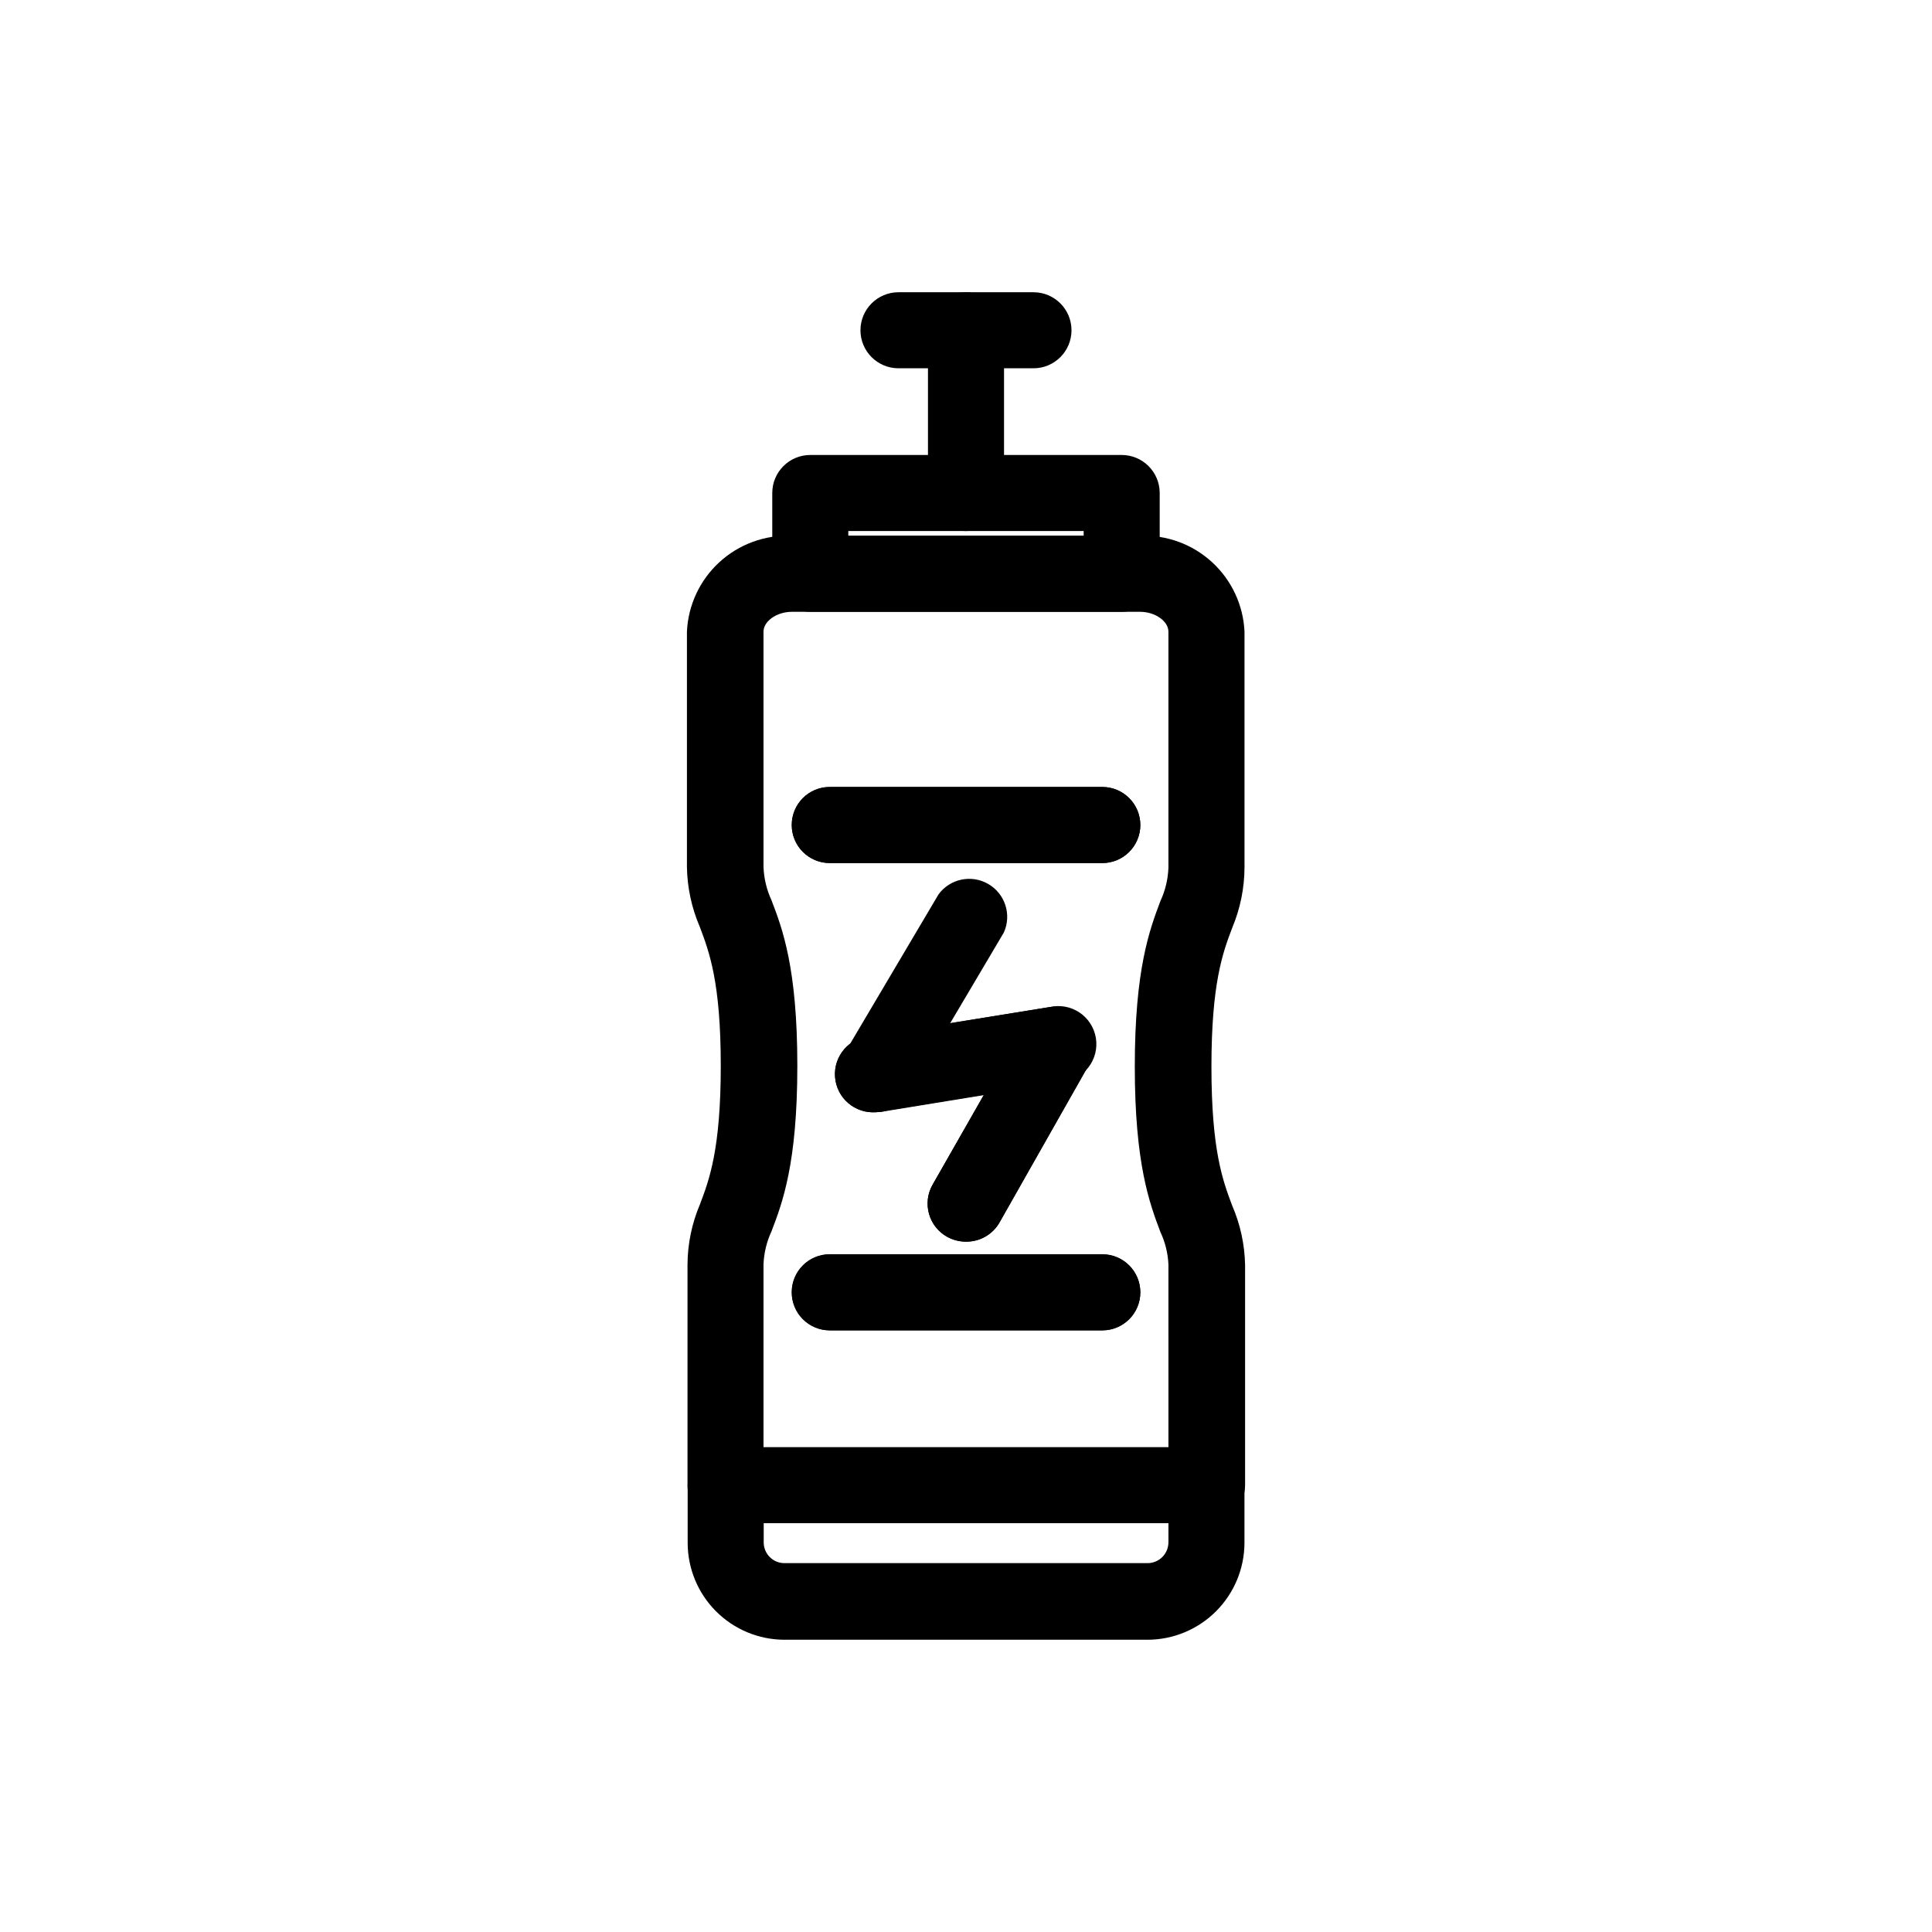
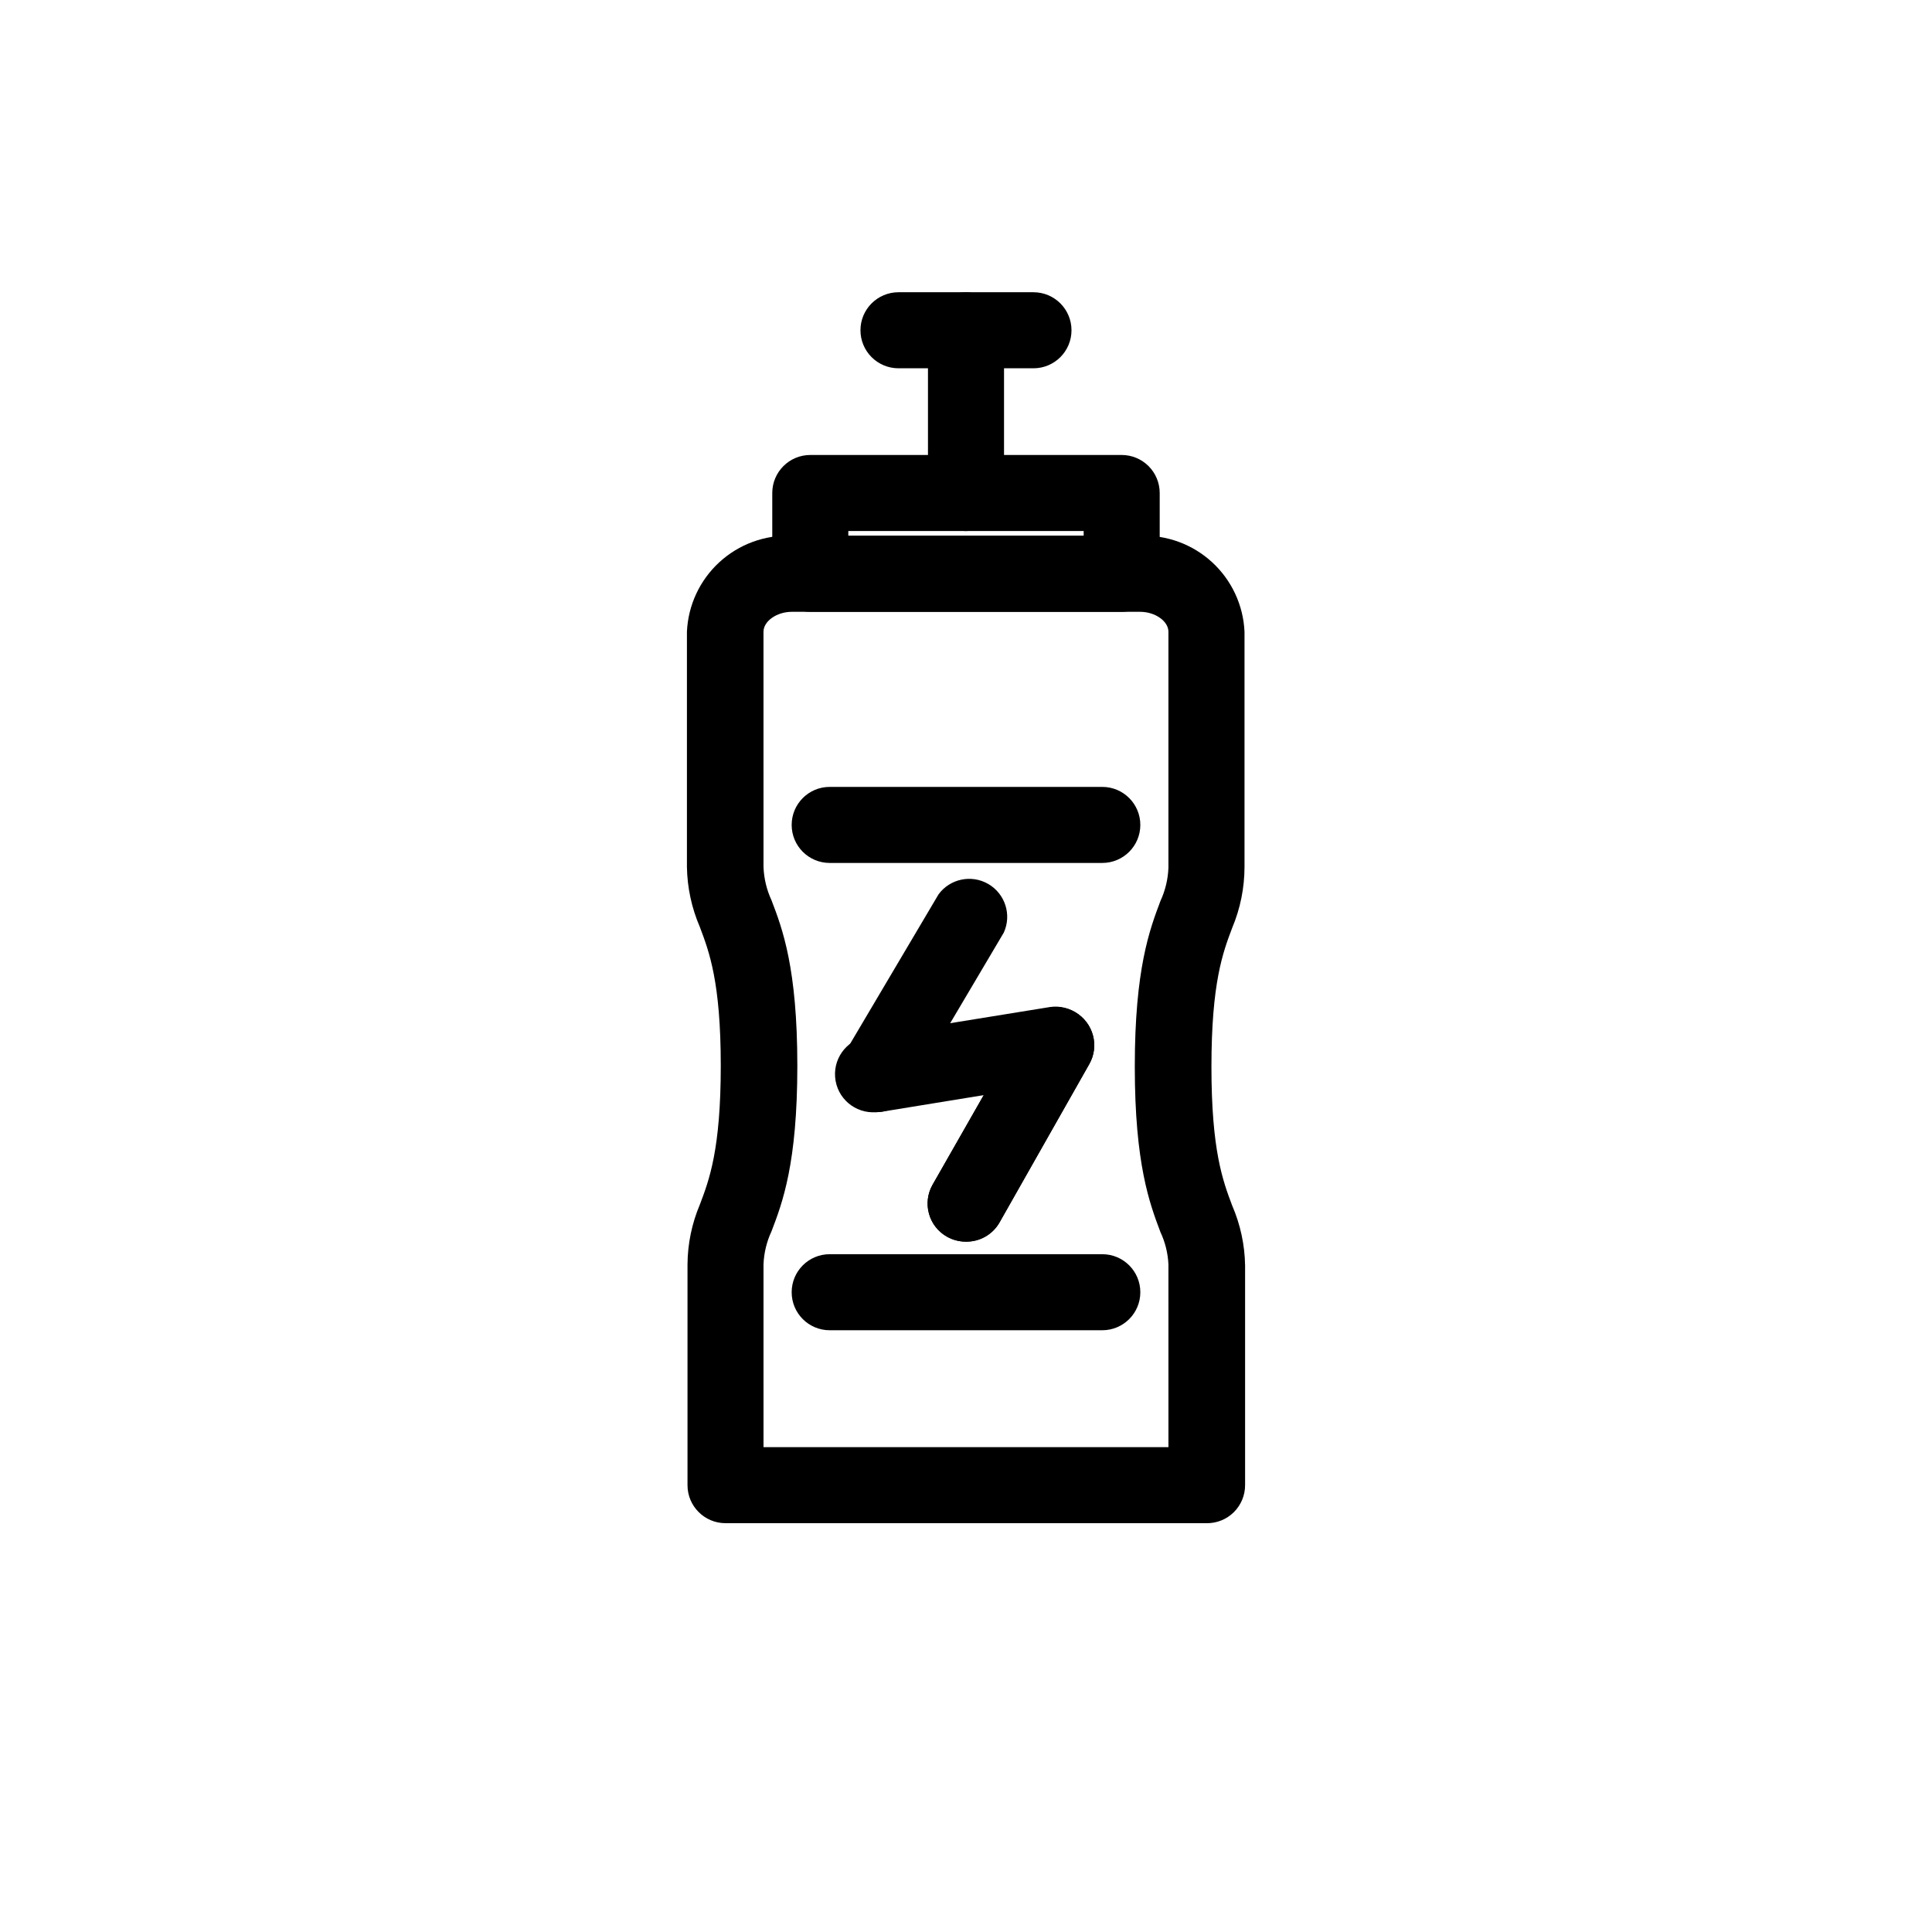
<svg xmlns="http://www.w3.org/2000/svg" fill="#000000" width="800px" height="800px" version="1.1" viewBox="144 144 512 512">
  <g>
    <path d="m463.73 547.66h-127.46c-5.562 0-10.074-4.512-10.074-10.074v-58.492c0.035-5.457 1.148-10.848 3.273-15.871 2.469-6.5 5.543-14.609 5.543-36.777s-3.074-30.23-5.543-36.777c-2.172-5.035-3.336-10.441-3.426-15.922v-62.32c0.312-7.035 3.398-13.66 8.582-18.426 5.184-4.769 12.043-7.289 19.078-7.016h92.449c7.035-0.273 13.895 2.246 19.078 7.016 5.18 4.766 8.266 11.391 8.578 18.426v62.32c-0.008 5.555-1.121 11.051-3.273 16.172-2.469 6.5-5.492 14.609-5.492 36.777s3.023 30.23 5.492 36.777c2.172 5.016 3.336 10.41 3.426 15.871v58.242c0 2.699-1.082 5.285-3.004 7.18-1.922 1.891-4.523 2.938-7.223 2.894zm-117.39-20.152h107.31l-0.004-48.414c-0.133-2.969-0.852-5.879-2.113-8.566-2.871-7.609-6.801-18.035-6.801-43.883 0-25.844 3.93-36.273 6.801-43.883v0.004c1.281-2.769 2-5.769 2.113-8.816v-62.523c0-2.82-3.527-5.289-7.508-5.289h-92.297c-3.981 0-7.508 2.469-7.508 5.289l0.004 62.32c0.113 3.051 0.832 6.047 2.113 8.816 2.922 7.609 6.852 18.035 6.852 43.883 0 25.844-3.93 36.273-6.852 43.883-1.281 2.75-2 5.731-2.113 8.766z" />
-     <path d="m448.11 578.55h-96.23c-6.805-0.012-13.328-2.723-18.133-7.543-4.809-4.816-7.508-11.344-7.508-18.148v-15.117c0-5.562 4.512-10.074 10.074-10.074h127.41c2.672 0 5.234 1.062 7.125 2.949 1.891 1.891 2.949 4.453 2.949 7.125v15.117c-0.012 6.809-2.723 13.336-7.539 18.152-4.816 4.816-11.344 7.527-18.152 7.539zm-101.72-30.883v5.039c-0.016 1.465 0.559 2.875 1.59 3.914 1.031 1.043 2.434 1.629 3.898 1.629h96.23c3.059 0 5.539-2.481 5.539-5.543v-5.039z" />
    <path d="m436.12 372.69h-72.246c-5.566 0-10.074-4.512-10.074-10.074 0-5.566 4.508-10.078 10.074-10.078h72.246c5.566 0 10.078 4.512 10.078 10.078 0 5.562-4.512 10.074-10.078 10.074z" />
-     <path d="m436.12 372.74h-72.195c-5.566 0-10.078-4.512-10.078-10.074 0-5.566 4.512-10.078 10.078-10.078h72.195c5.566 0 10.078 4.512 10.078 10.078 0 5.562-4.512 10.074-10.078 10.074z" />
    <path d="m436.12 496.53h-72.246c-5.566 0-10.074-4.512-10.074-10.074 0-5.566 4.508-10.078 10.074-10.078h72.246c5.566 0 10.078 4.512 10.078 10.078 0 5.562-4.512 10.074-10.078 10.074z" />
-     <path d="m436.12 496.58h-72.195c-5.566 0-10.078-4.512-10.078-10.074 0-5.566 4.512-10.078 10.078-10.078h72.195c5.566 0 10.078 4.512 10.078 10.078 0 5.562-4.512 10.074-10.078 10.074z" />
-     <path d="m376.17 438.74c-5.566 0.445-10.438-3.707-10.883-9.27-0.445-5.566 3.707-10.438 9.27-10.883l47.66-7.707v-0.004c2.715-0.621 5.566-0.094 7.879 1.461 2.312 1.555 3.875 3.996 4.324 6.746 0.445 2.75-0.266 5.562-1.965 7.766-1.703 2.207-4.238 3.609-7.012 3.879l-47.66 7.758z" />
    <path d="m376.17 438.74c-5.566 0.43-10.426-3.731-10.855-9.297-0.434-5.562 3.731-10.426 9.293-10.855l47.609-7.707v-0.004c5.523-0.82 10.668 2.992 11.488 8.516 0.82 5.523-2.992 10.668-8.516 11.488l-47.609 7.758z" />
    <path d="m400 473.05c-1.766 0.012-3.504-0.438-5.039-1.309-2.336-1.312-4.055-3.504-4.769-6.082-0.719-2.582-0.383-5.344 0.941-7.672l23.98-42.02c2.781-4.84 8.961-6.512 13.805-3.727 4.84 2.781 6.512 8.961 3.727 13.805l-23.832 42.02 0.004-0.004c-1.828 3.129-5.195 5.031-8.816 4.988z" />
    <path d="m400 473.05c-1.766 0-3.5-0.449-5.039-1.309-2.336-1.312-4.055-3.504-4.769-6.082-0.719-2.582-0.383-5.344 0.941-7.672l23.98-42.02c2.781-4.84 8.961-6.512 13.805-3.727 4.84 2.781 6.512 8.961 3.727 13.805l-23.781 41.969 0.004-0.004c-1.828 3.164-5.219 5.09-8.867 5.039z" />
    <path d="m376.17 438.74c-3.59-0.023-6.894-1.953-8.68-5.066-1.785-3.113-1.781-6.941 0.016-10.047l25.191-42.57-0.004-0.004c3.039-4.18 8.75-5.383 13.215-2.785 4.469 2.598 6.246 8.152 4.117 12.863l-25.191 42.57c-1.789 3.098-5.086 5.016-8.664 5.039z" />
    <path d="m441.26 306.14h-82.523c-5.566 0-10.078-4.512-10.078-10.078v-21.41c0-5.566 4.512-10.078 10.078-10.078h82.523c2.672 0 5.234 1.062 7.125 2.953 1.887 1.887 2.949 4.449 2.949 7.125v21.41c0 2.672-1.062 5.234-2.949 7.125-1.891 1.891-4.453 2.953-7.125 2.953zm-72.449-20.152h62.371v-1.258l-62.371-0.004z" />
    <path d="m400 221.45c5.566 0 10.078 5.566 10.078 10.078v43.125c0 5.566-4.512 10.078-10.078 10.078s-10.078-5.566-10.078-10.078v-43.125c0-5.566 4.512-10.078 10.078-10.078z" />
    <path d="m417.88 241.6h-35.77c-5.566 0-10.078-4.512-10.078-10.078 0-5.562 4.512-10.074 10.078-10.074h35.77c5.566 0 10.078 4.512 10.078 10.074 0 5.566-4.512 10.078-10.078 10.078z" />
  </g>
</svg>